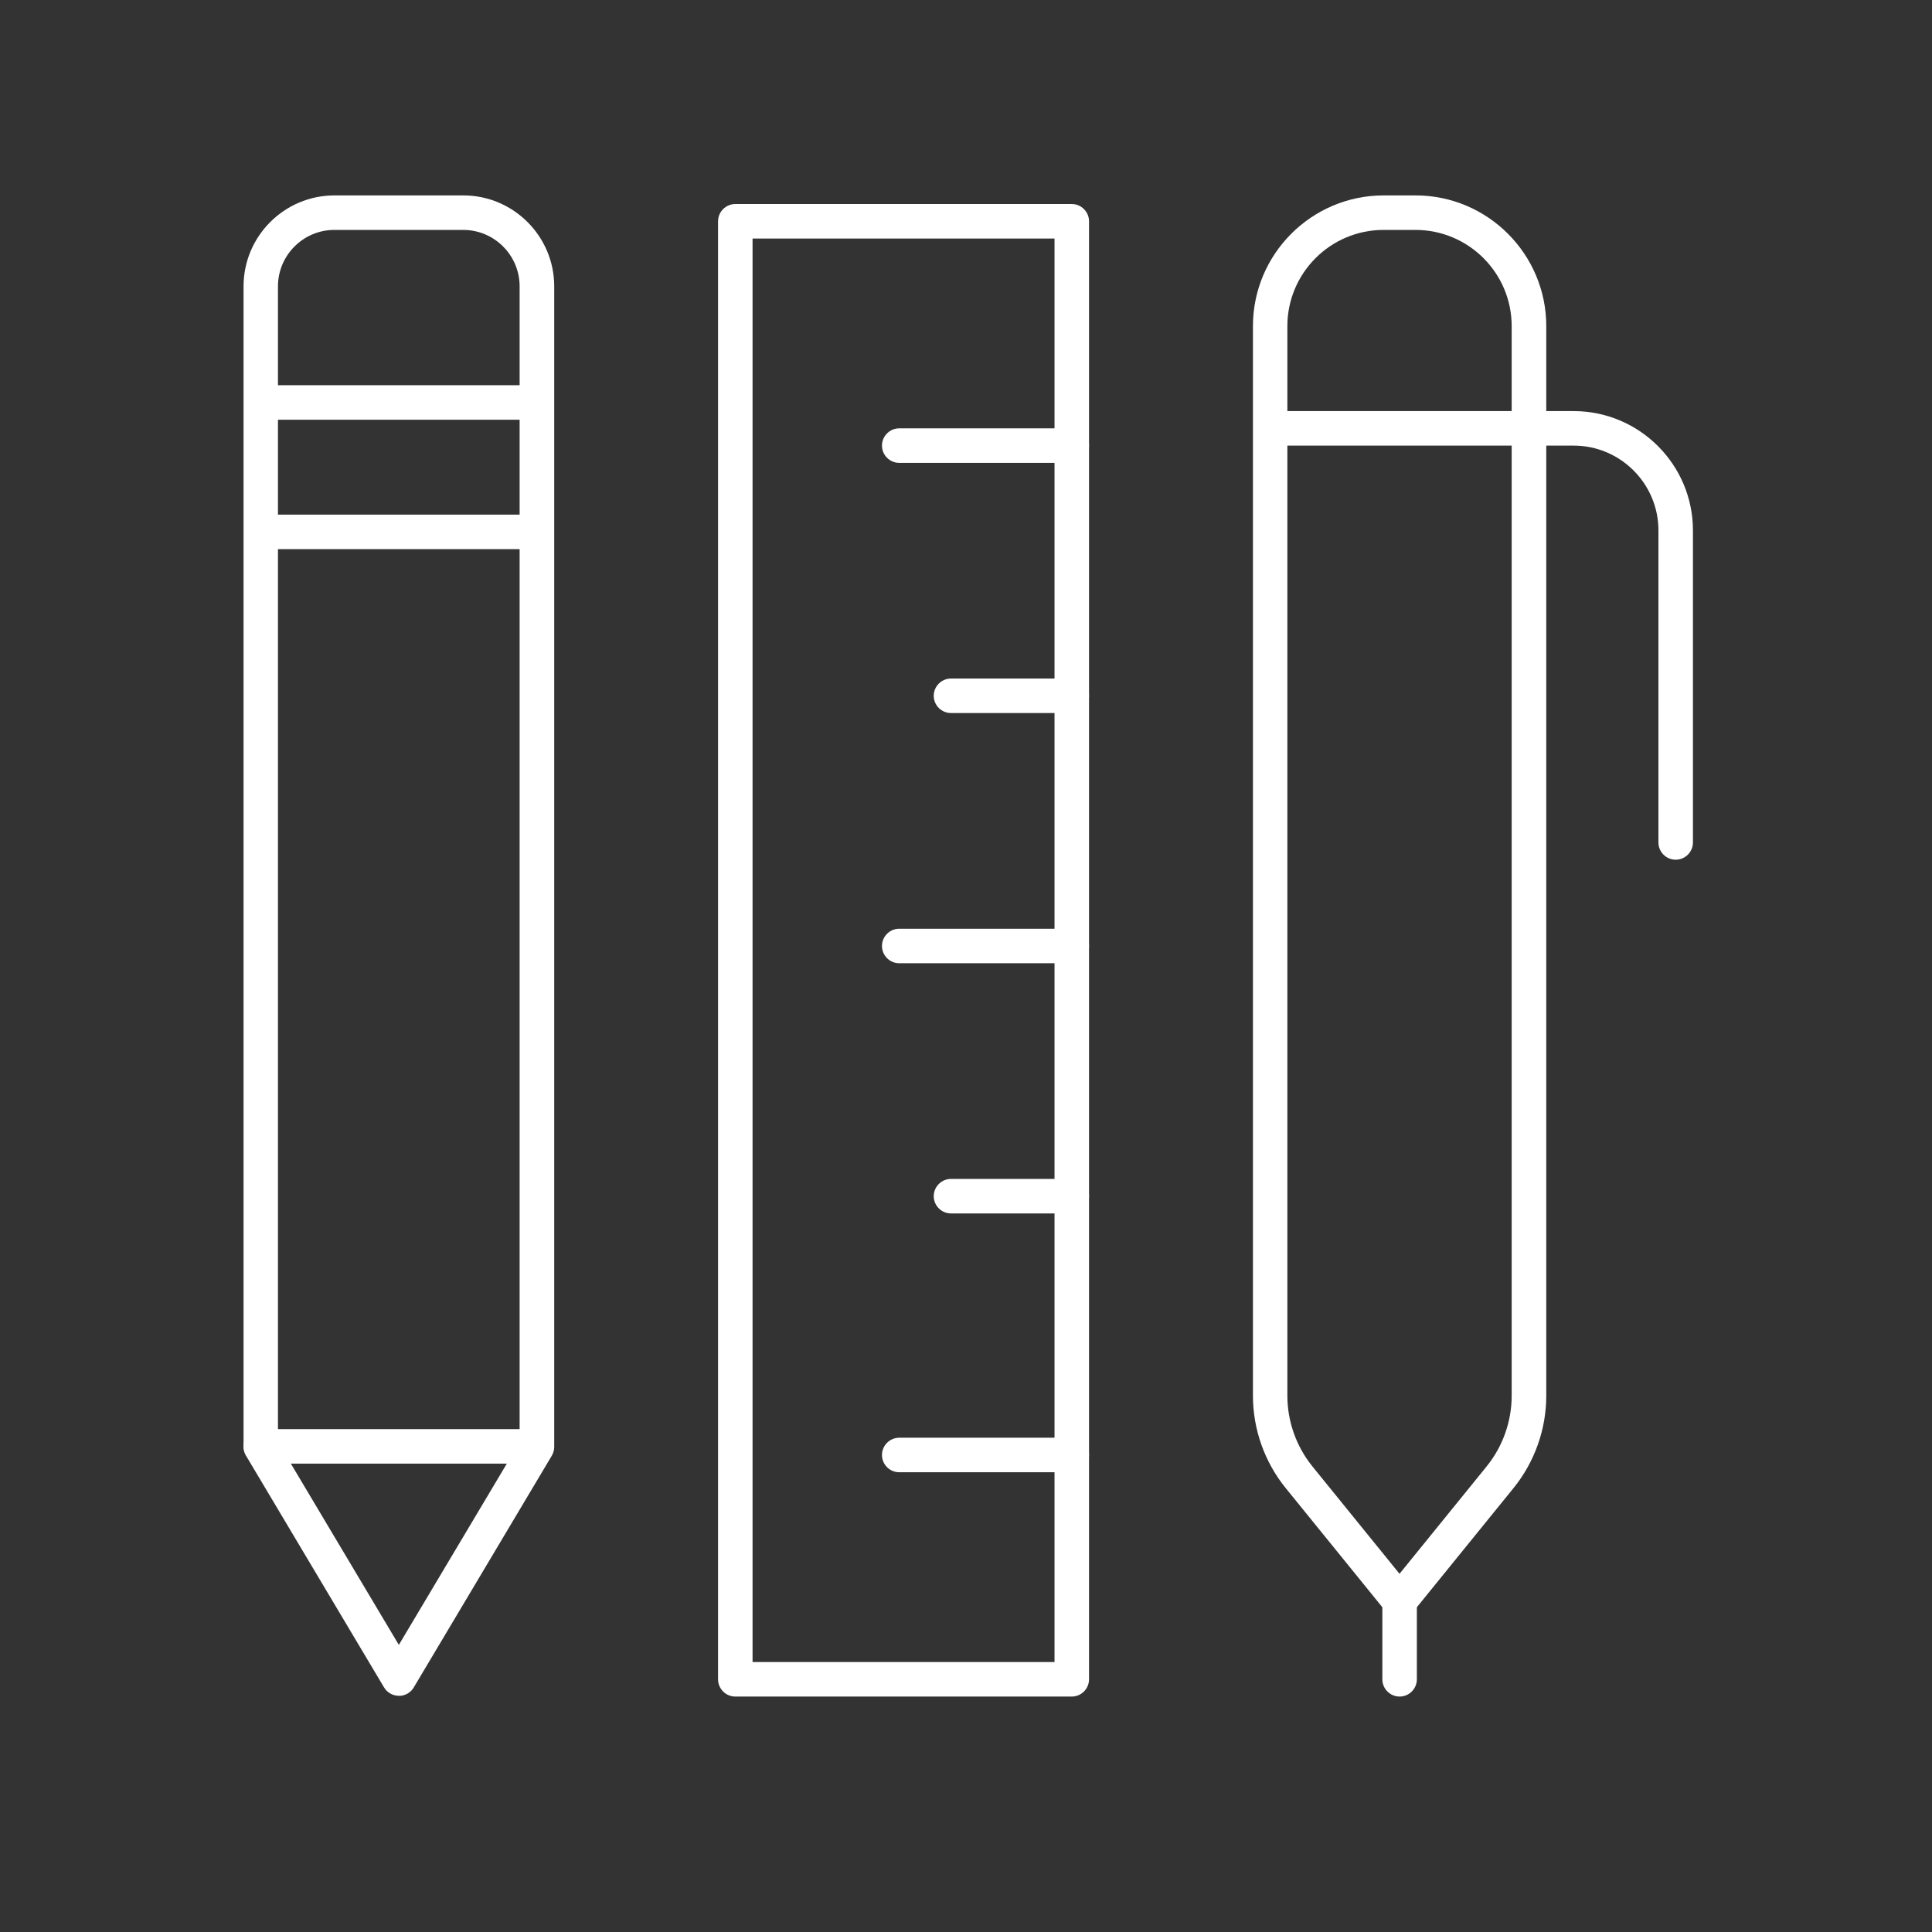
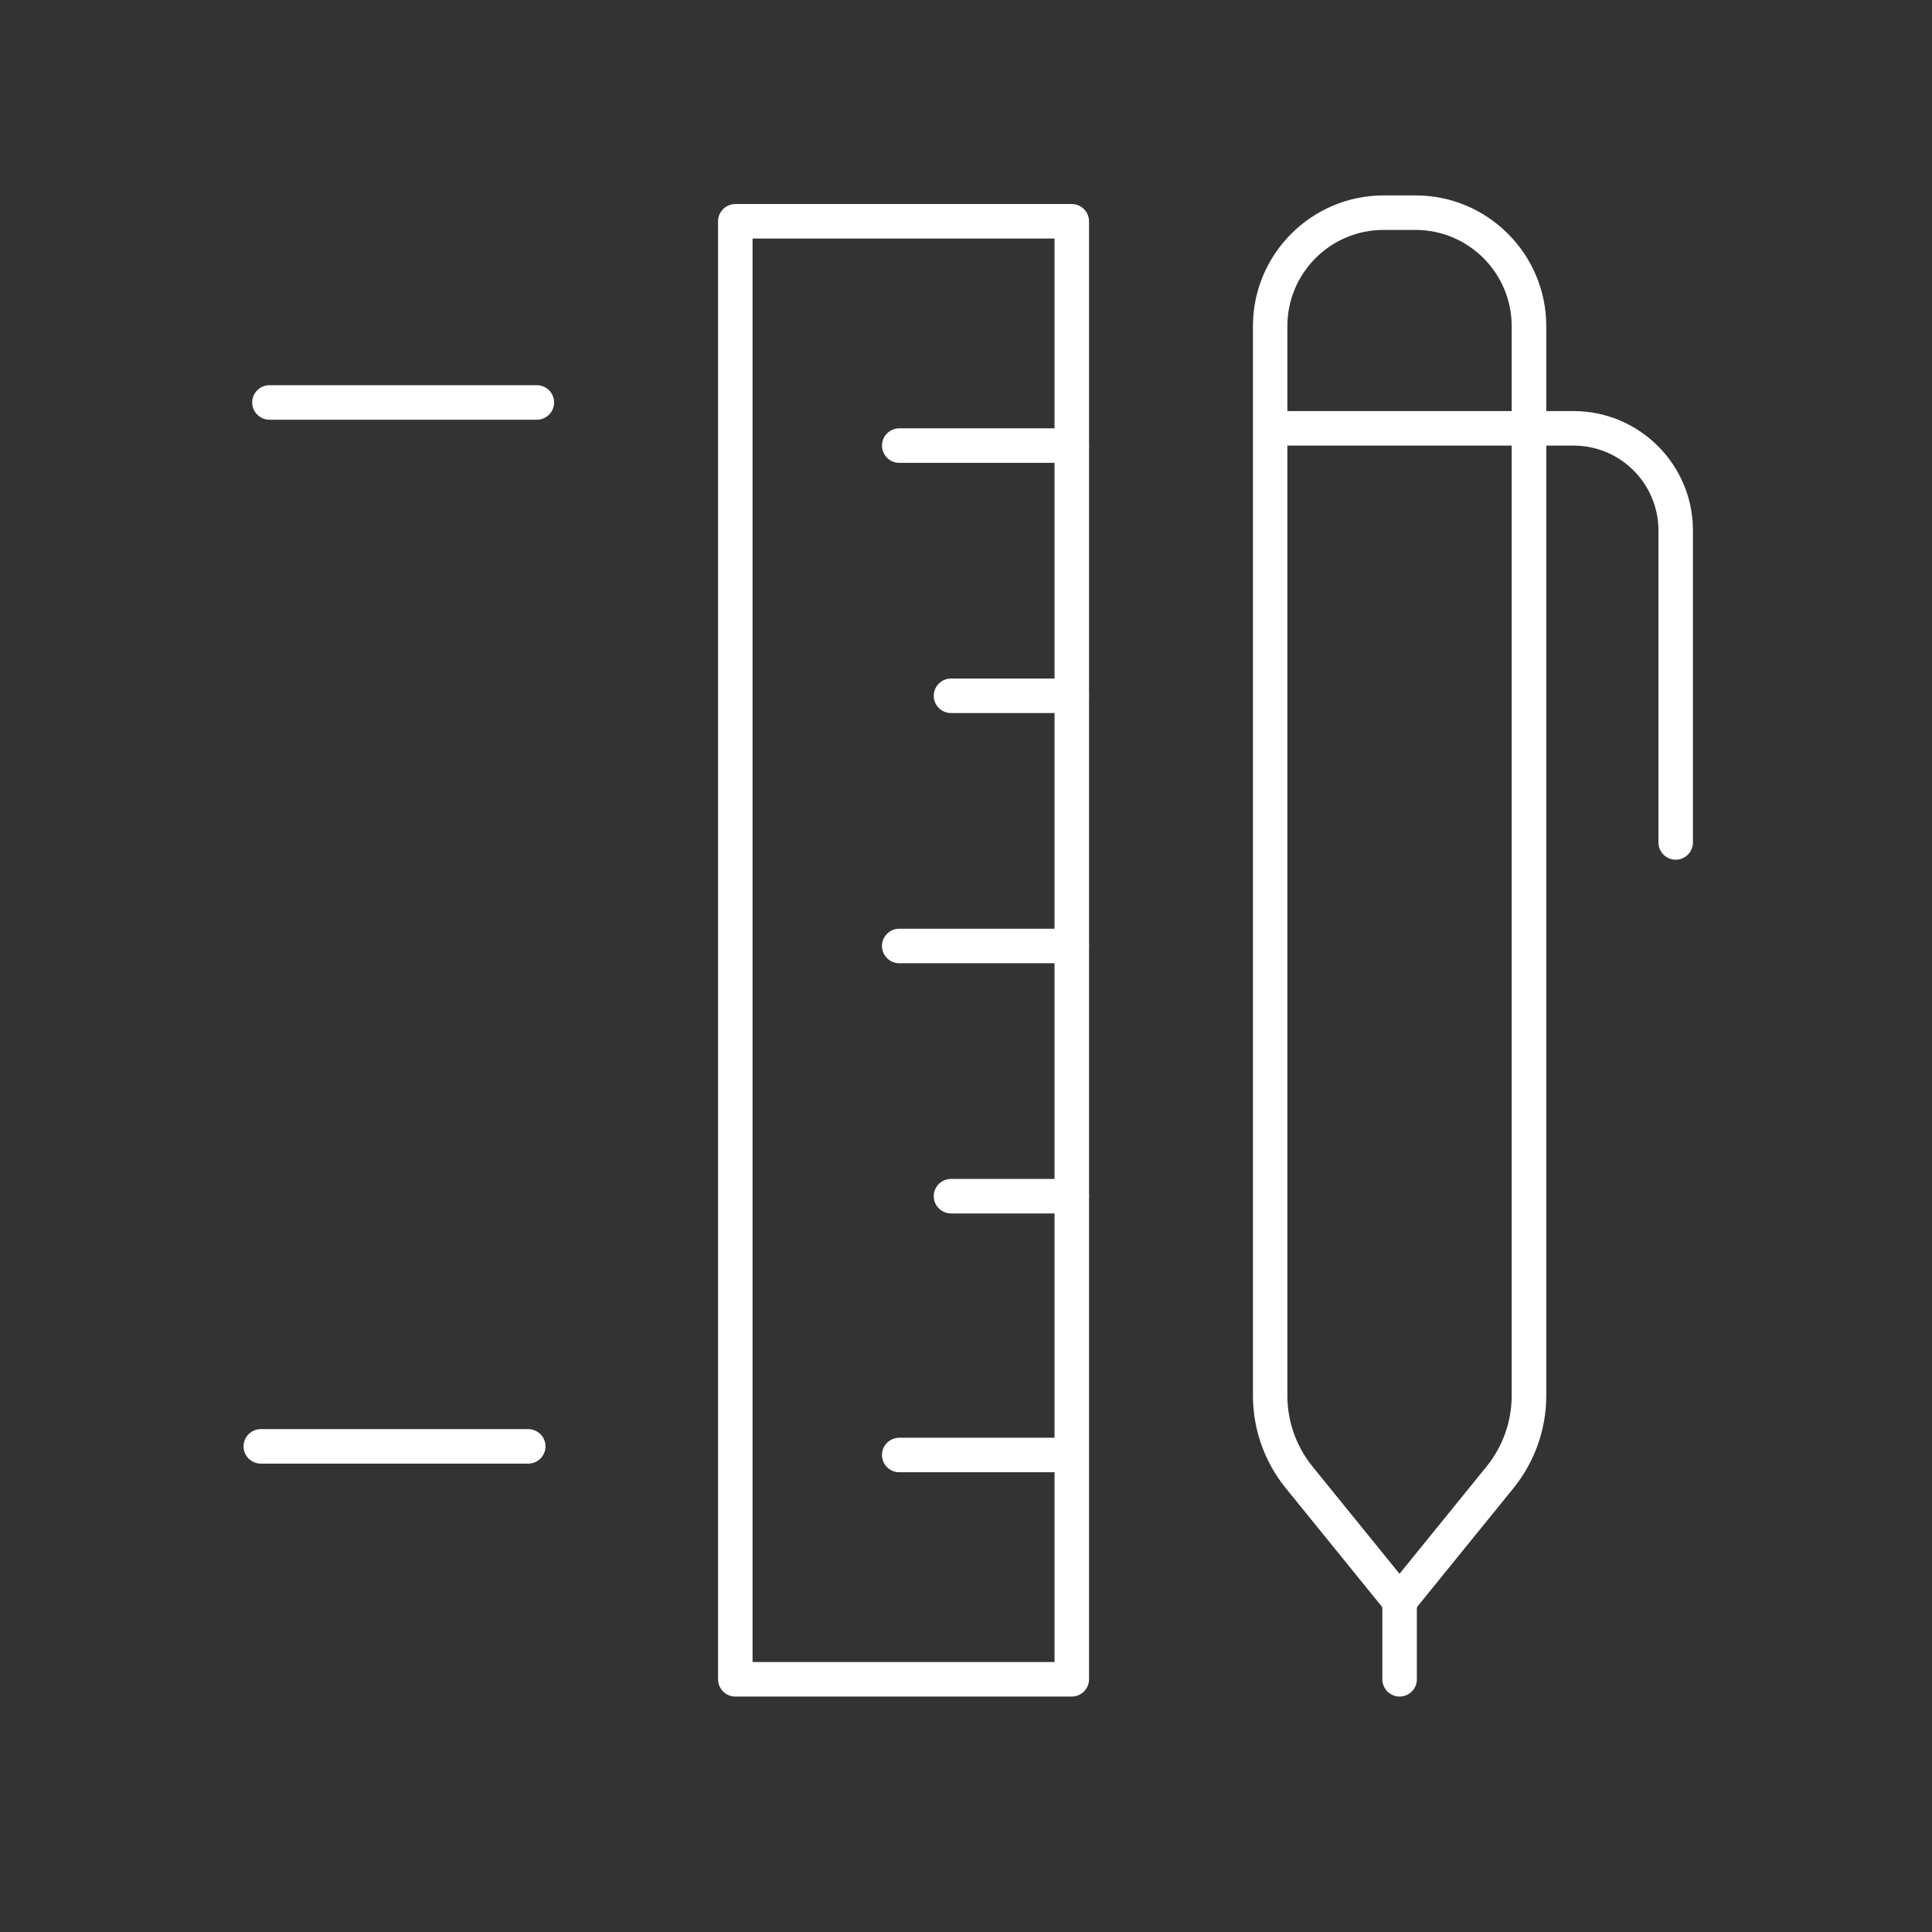
<svg xmlns="http://www.w3.org/2000/svg" id="Layer_2" viewBox="0 0 223.94 223.94">
  <rect x="0" y="0" width="223.94" height="223.94" fill="#333333" stroke="none" />
  <defs>
    <style>.cls-1{fill:none;}.cls-1,.cls-2{stroke-width:0px;}.cls-3{opacity:.5;}.cls-2{fill:#fff;}</style>
  </defs>
  <g id="white">
    <g id="icon-school-supplies-white">
      <path class="cls-2" d="M162.23,187.59c-.6,0-1.17-.27-1.55-.74l-11.65-14.36c-2.45-3.02-3.8-6.82-3.8-10.71V37.8c0-8.35,6.8-15.15,15.15-15.15h3.7c8.35,0,15.15,6.8,15.15,15.15v123.98c0,3.89-1.35,7.69-3.8,10.71l-11.65,14.36c-.38.47-.95.74-1.55.74ZM160.37,26.65c-6.15,0-11.15,5-11.15,11.15v123.98c0,2.97,1.03,5.88,2.9,8.19l10.1,12.45,10.1-12.45c1.87-2.31,2.9-5.22,2.9-8.19V37.8c0-6.15-5-11.15-11.15-11.15h-3.7Z" />
      <path class="cls-2" d="M162.23,196.65c-1.1,0-2-.9-2-2v-10c0-1.1.9-2,2-2s2,.9,2,2v10c0,1.1-.9,2-2,2Z" />
      <path class="cls-2" d="M194.23,99.65c-1.1,0-2-.9-2-2v-36.17c0-5.42-4.41-9.83-9.83-9.83h-34.17c-1.1,0-2-.9-2-2s.9-2,2-2h34.17c7.63,0,13.83,6.21,13.83,13.83v36.17c0,1.1-.9,2-2,2Z" />
      <path class="cls-2" d="M124.23,196.65h-39c-1.1,0-2-.9-2-2V25.65c0-1.1.9-2,2-2h39c1.1,0,2,.9,2,2v169c0,1.1-.9,2-2,2ZM87.23,192.65h35V27.65h-35v165Z" />
      <path class="cls-2" d="M124.23,53.65h-20c-1.1,0-2-.9-2-2s.9-2,2-2h20c1.1,0,2,.9,2,2s-.9,2-2,2Z" />
      <path class="cls-2" d="M124.23,82.65h-14c-1.1,0-2-.9-2-2s.9-2,2-2h14c1.1,0,2,.9,2,2s-.9,2-2,2Z" />
      <path class="cls-2" d="M124.23,111.65h-20c-1.1,0-2-.9-2-2s.9-2,2-2h20c1.1,0,2,.9,2,2s-.9,2-2,2Z" />
-       <path class="cls-2" d="M124.23,170.65h-20c-1.1,0-2-.9-2-2s.9-2,2-2h20c1.1,0,2,.9,2,2s-.9,2-2,2Z" />
+       <path class="cls-2" d="M124.23,170.65h-20c-1.1,0-2-.9-2-2s.9-2,2-2h20s-.9,2-2,2Z" />
      <path class="cls-2" d="M124.23,140.65h-14c-1.1,0-2-.9-2-2s.9-2,2-2h14c1.1,0,2,.9,2,2s-.9,2-2,2Z" />
-       <path class="cls-2" d="M46.23,196.56c-.7,0-1.36-.37-1.72-.98l-16-26.86c-.18-.31-.28-.66-.28-1.02V33.19c0-5.81,4.73-10.54,10.54-10.54h14.93c5.81,0,10.54,4.73,10.54,10.54v134.52c0,.36-.1.71-.28,1.02l-16,26.86c-.36.61-1.01.98-1.72.98ZM32.23,167.16l14,23.5,14-23.5V33.19c0-3.6-2.93-6.54-6.54-6.54h-14.93c-3.6,0-6.54,2.93-6.54,6.54v133.97ZM62.23,167.71h0,0Z" />
      <path class="cls-2" d="M62.23,48.65h-31c-1.1,0-2-.9-2-2s.9-2,2-2h31c1.1,0,2,.9,2,2s-.9,2-2,2Z" />
-       <path class="cls-2" d="M62.23,63.65h-31c-1.1,0-2-.9-2-2s.9-2,2-2h31c1.1,0,2,.9,2,2s-.9,2-2,2Z" />
      <path class="cls-2" d="M61.23,169.65h-31c-1.1,0-2-.9-2-2s.9-2,2-2h31c1.1,0,2,.9,2,2s-.9,2-2,2Z" />
      <g class="cls-3">
        <rect class="cls-1" width="223.94" height="223.94" />
      </g>
    </g>
  </g>
</svg>